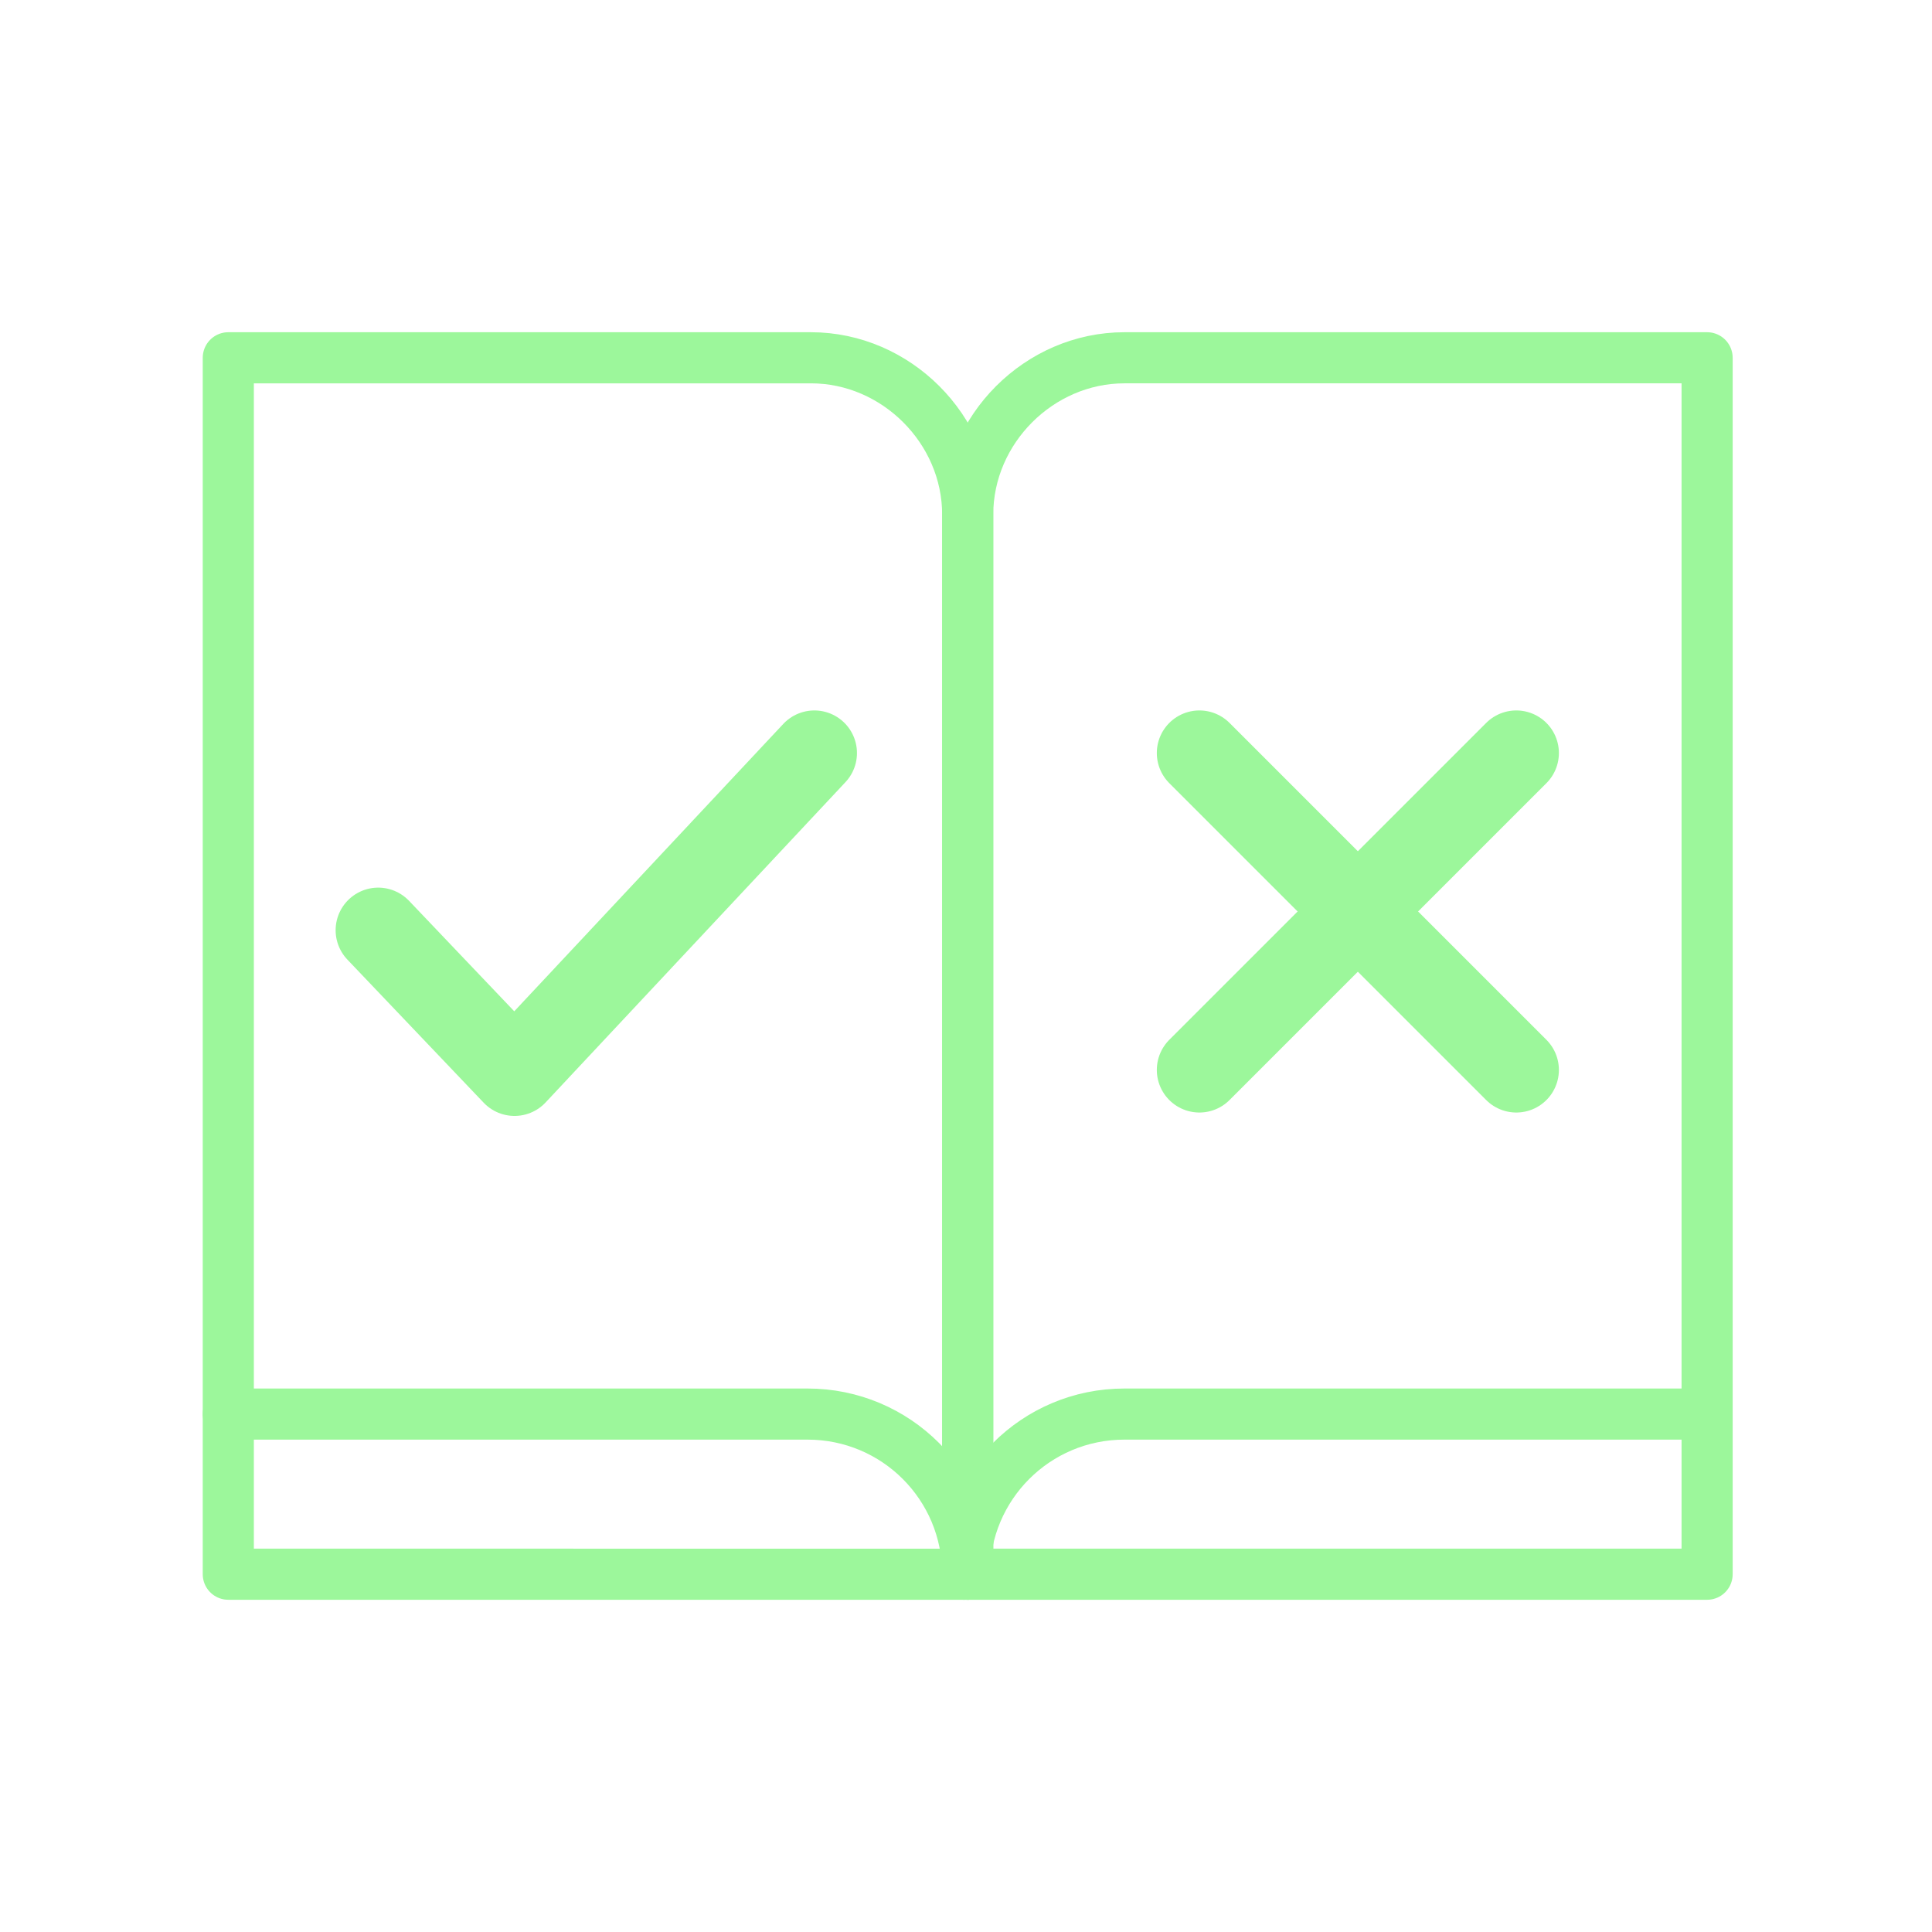
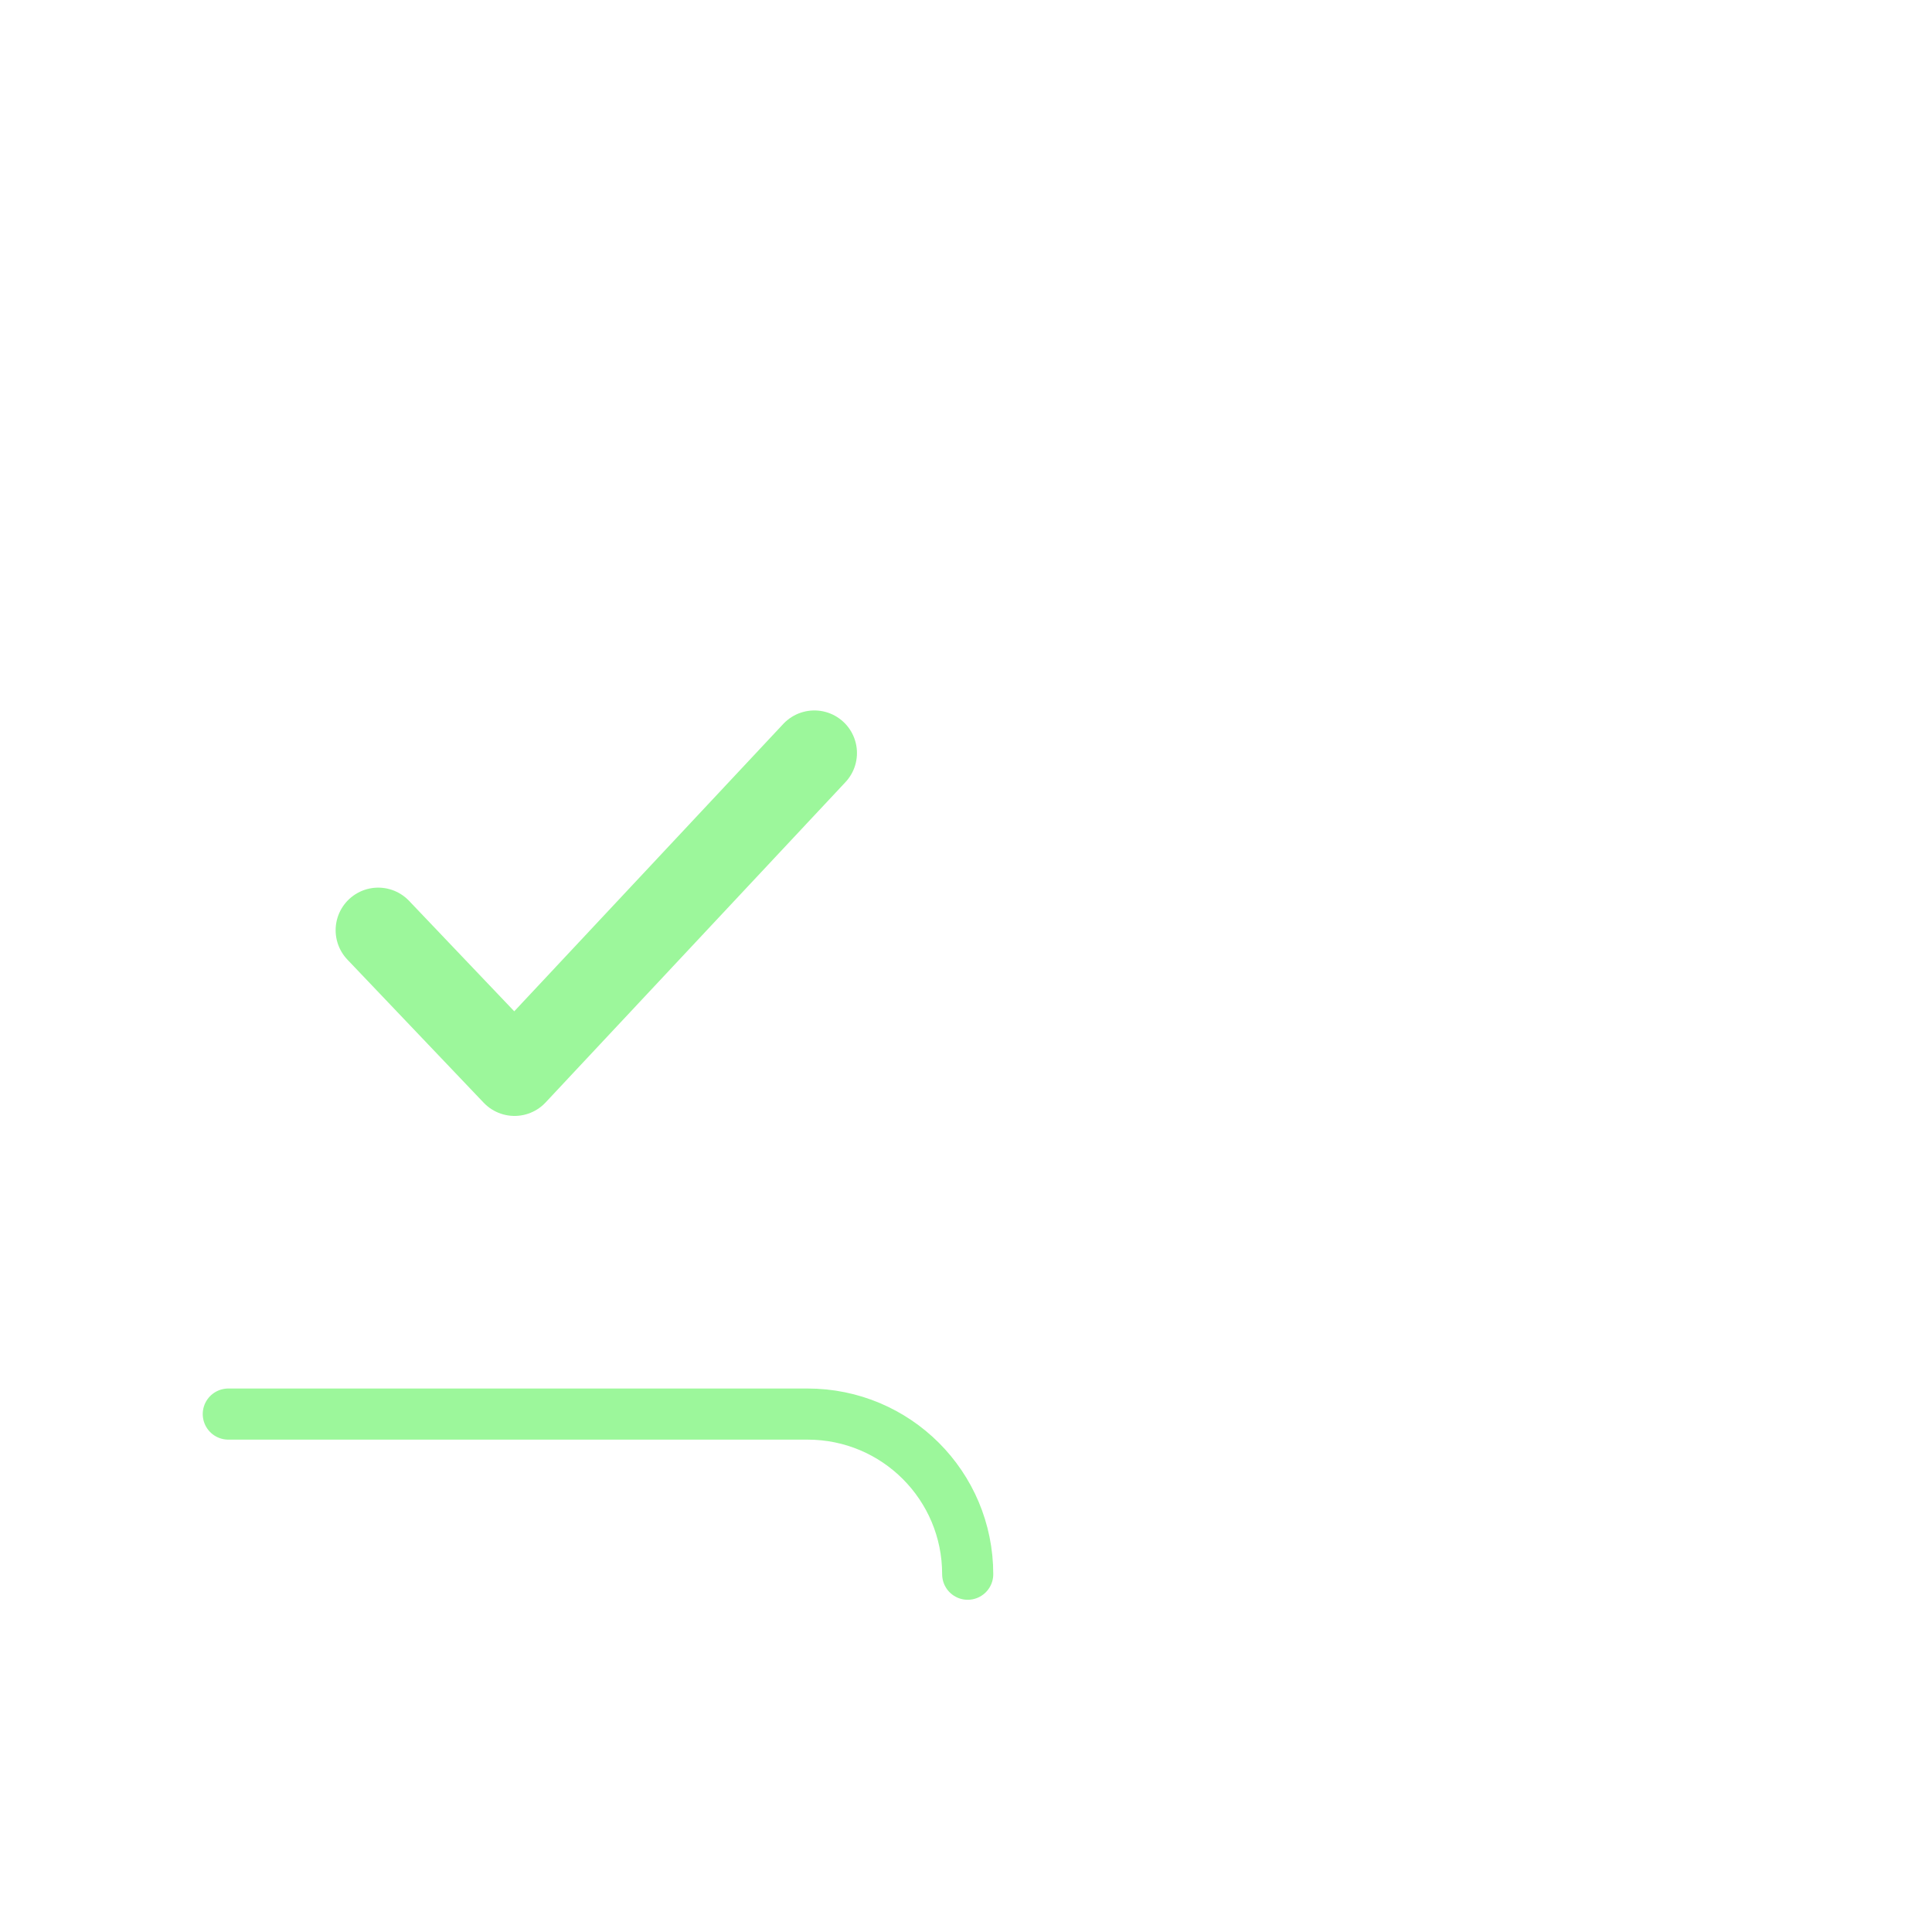
<svg xmlns="http://www.w3.org/2000/svg" id="Warstwa_1" version="1.1" viewBox="0 0 56.7 56.7">
  <g>
-     <path d="M6.7,10.5h17.1c2.5,0,4.6,2.1,4.6,4.6v31.1H6.7V10.5h0Z" style="fill: none; stroke: #9cf79b; stroke-linecap: round; stroke-linejoin: round; stroke-width: 1.5px;" />
    <path d="M6.7,41.5h17c2.6,0,4.7,2.1,4.7,4.7h0" style="fill: none; stroke: #9cf79b; stroke-linecap: round; stroke-linejoin: round; stroke-width: 1.5px;" />
  </g>
  <g>
-     <path d="M28.3,10.5h21.7v31.1c0,2.5-2.1,4.6-4.6,4.6h-17.1V10.5h0Z" transform="translate(78.4 56.7) rotate(-180)" style="fill: none; stroke: #9cf79b; stroke-linecap: round; stroke-linejoin: round; stroke-width: 1.5px;" />
-     <path d="M50,41.5h-17c-2.6,0-4.7,2.1-4.7,4.7h0" style="fill: none; stroke: #9cf79b; stroke-linecap: round; stroke-linejoin: round; stroke-width: 1.5px;" />
-   </g>
+     </g>
  <polyline points="11.1 27.3 15.1 31.5 23.9 22.1" style="fill: none; stroke: #9cf79b; stroke-linecap: round; stroke-linejoin: round; stroke-width: 2.5px;" />
  <g>
-     <line x1="35.2" y1="22.1" x2="44.5" y2="31.4" style="fill: none; stroke: #9cf79b; stroke-linecap: round; stroke-linejoin: round; stroke-width: 2.5px;" />
-     <line x1="44.5" y1="22.1" x2="35.2" y2="31.4" style="fill: none; stroke: #9cf79b; stroke-linecap: round; stroke-linejoin: round; stroke-width: 2.5px;" />
-   </g>
+     </g>
</svg>